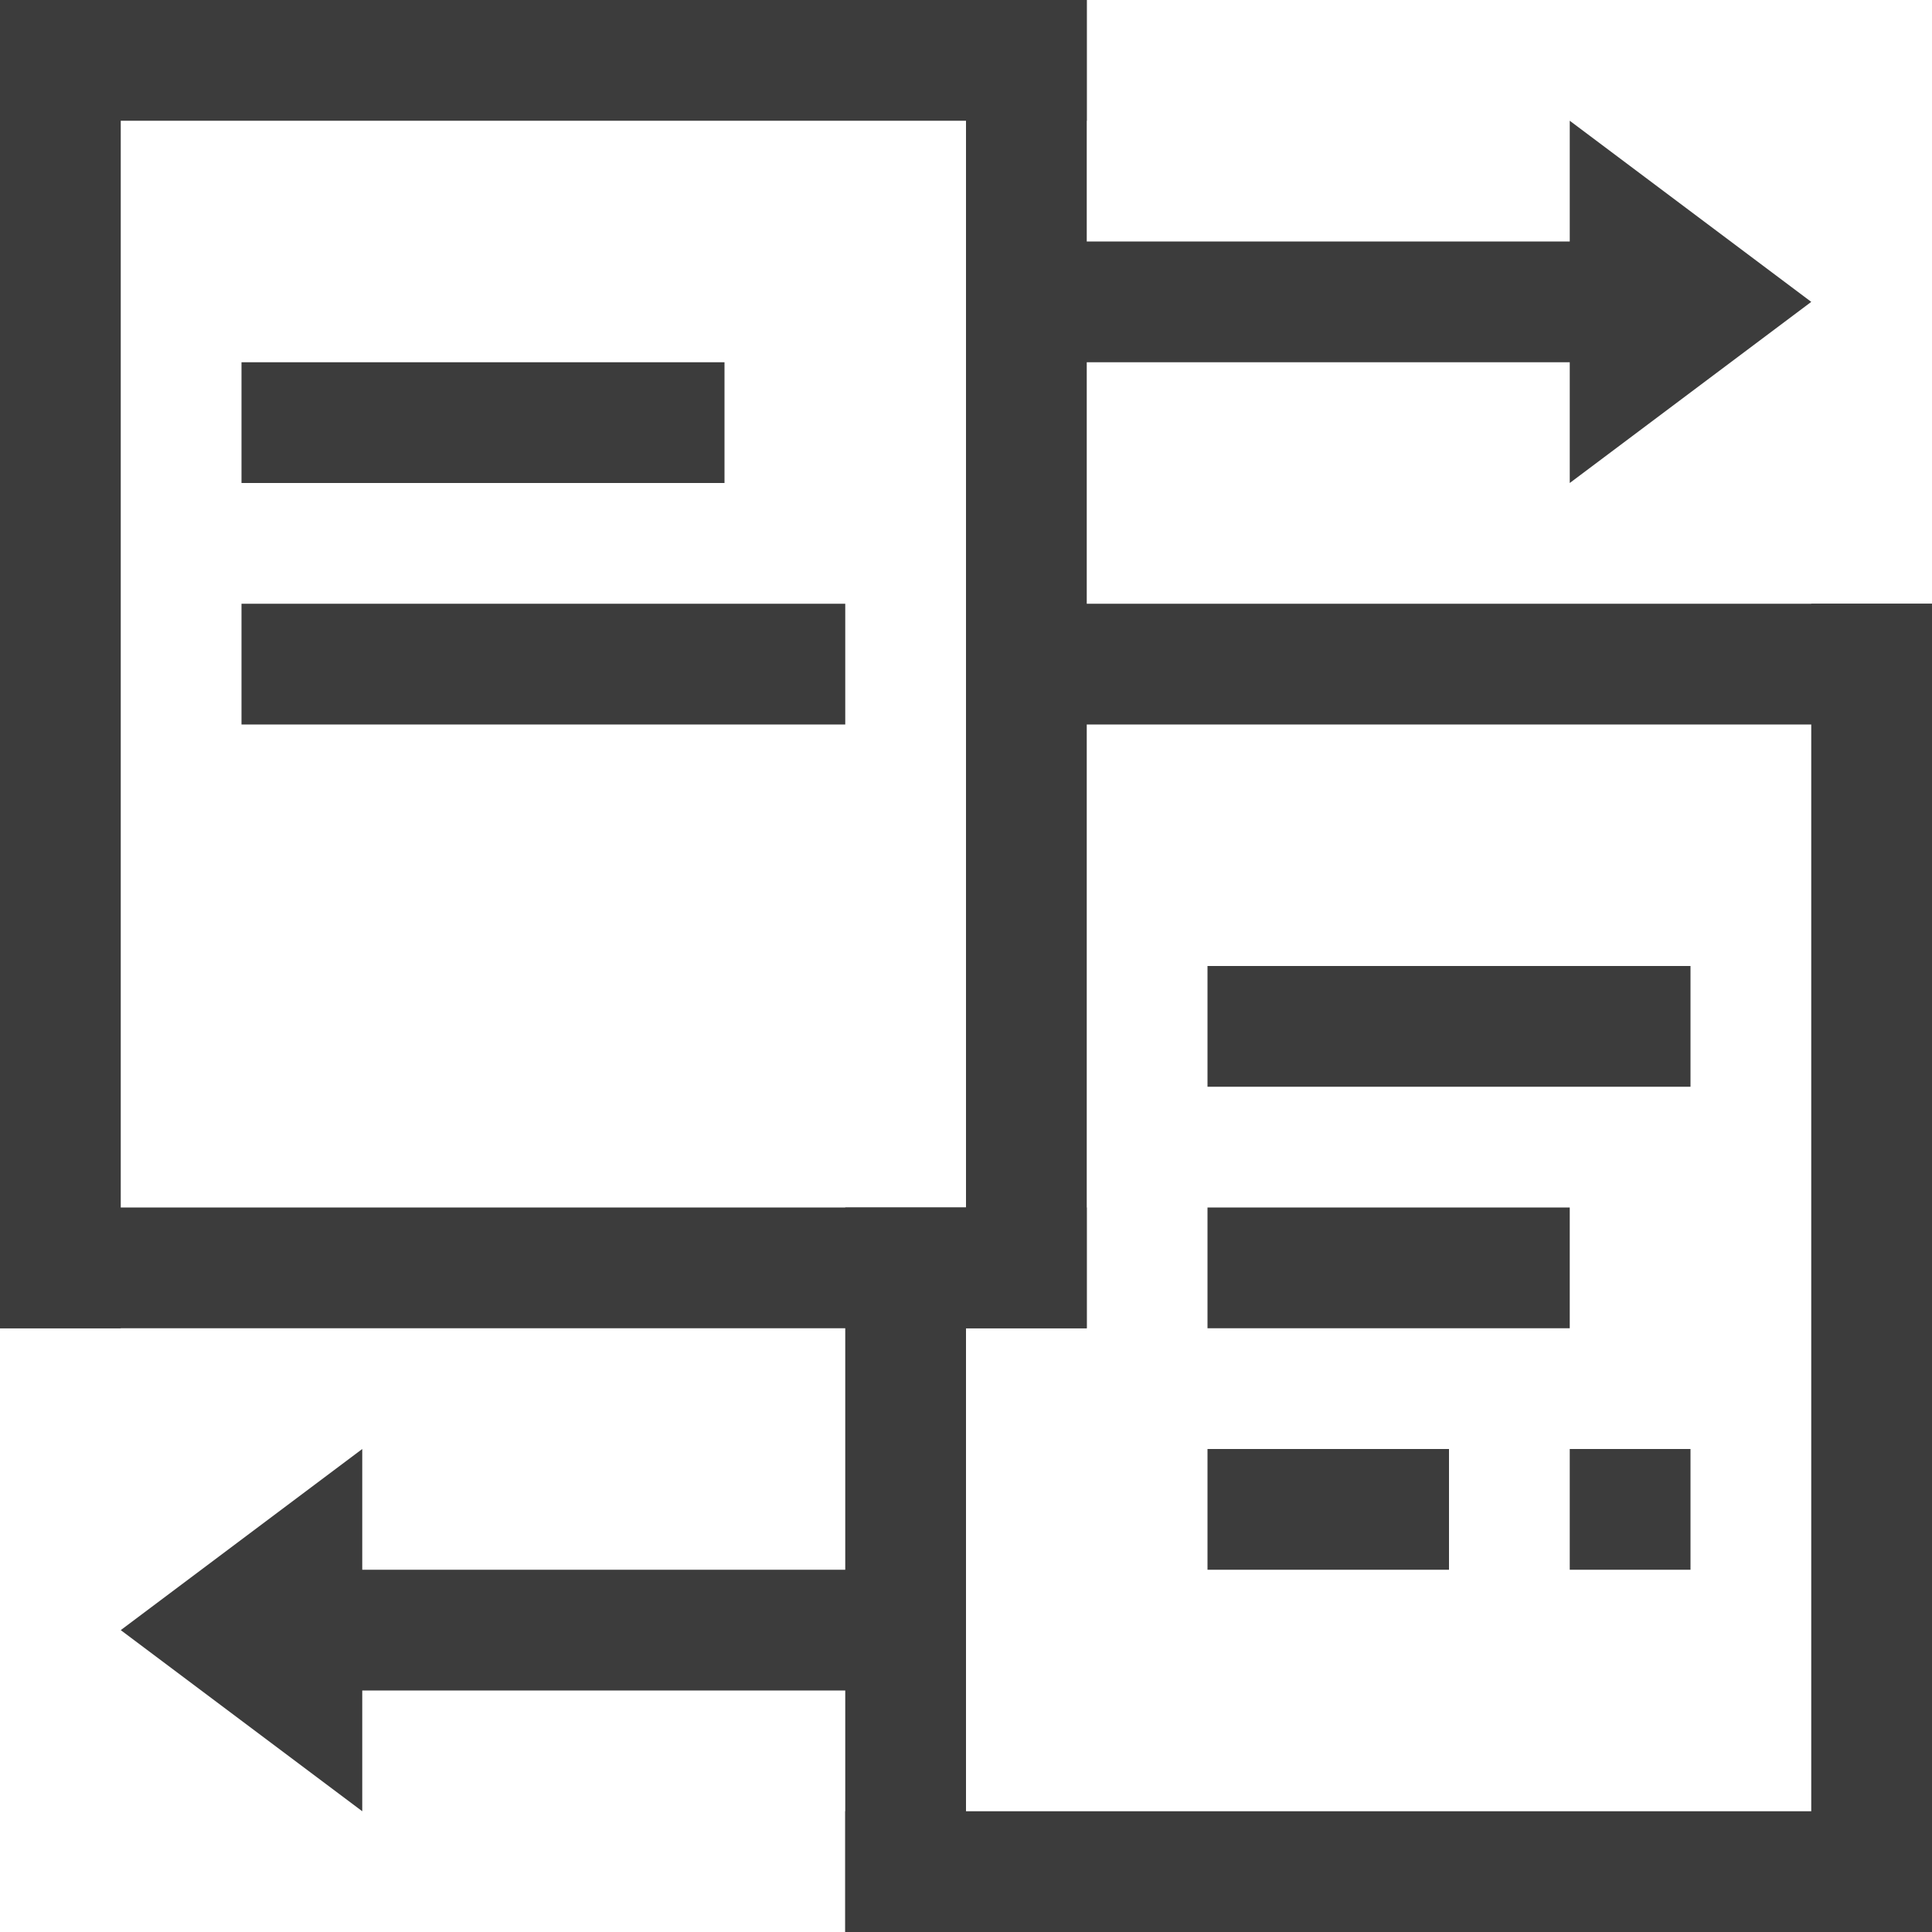
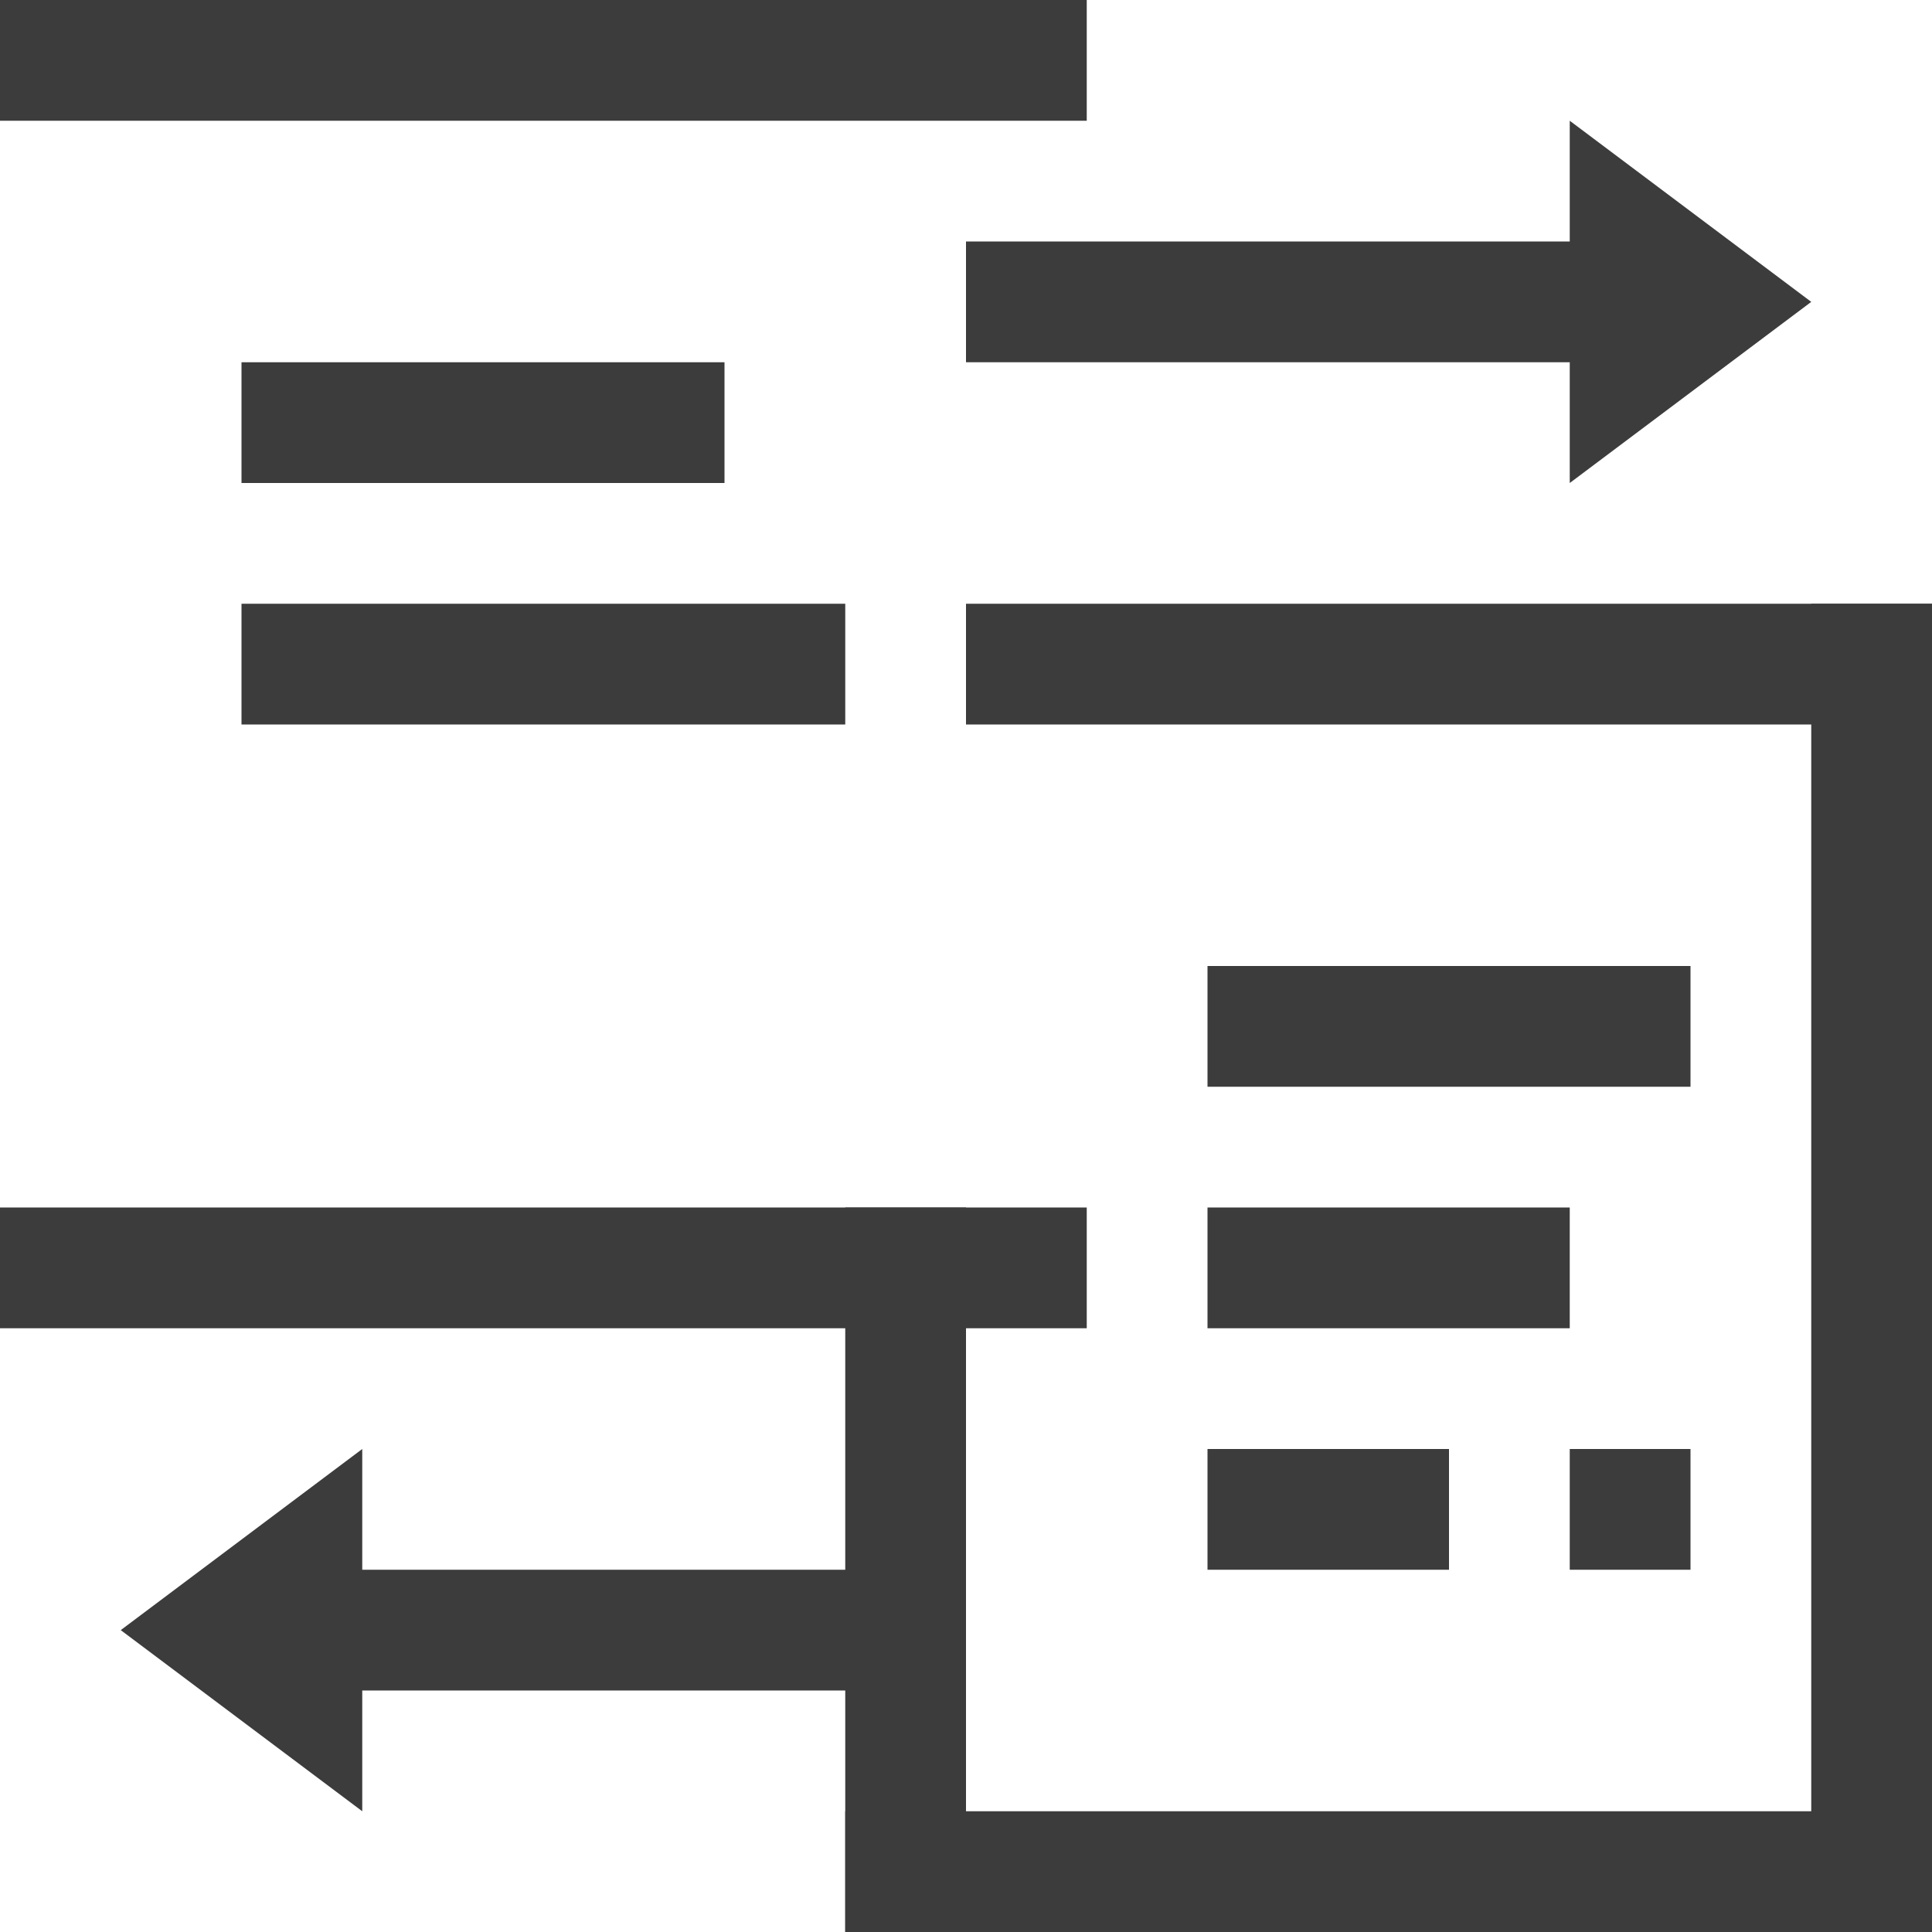
<svg xmlns="http://www.w3.org/2000/svg" version="1.1" viewBox="0 0 16 16">
  <defs>
    <style>
      .cls-1 {
        fill: #3c3c3c;
      }
    </style>
  </defs>
  <g>
    <g id="_레이어_1" data-name="레이어_1">
      <rect class="cls-1" x="2" y="3" width="4" height="1" />
      <rect class="cls-1" x="2" y="5" width="5" height="1" />
      <rect class="cls-1" x="10" y="8" width="4" height="1" />
      <rect class="cls-1" x="10" y="10" width="3" height="1" />
      <rect class="cls-1" x="10" y="12" width="2" height="1" />
      <rect class="cls-1" x="13" y="12" width="1" height="1" />
      <rect class="cls-1" x="0" y="10" width="9" height="1" />
-       <rect class="cls-1" x="0" y="0" width="1" height="11" />
      <rect class="cls-1" x="8" y="5" width="8" height="1" />
      <rect class="cls-1" x="7" y="15" width="9" height="1" />
      <rect class="cls-1" x="15" y="5" width="1" height="11" />
      <rect class="cls-1" x="0" y="0" width="9" height="1" />
      <rect class="cls-1" x="8" y="2" width="6" height="1" />
      <polygon class="cls-1" points="13 1 13 4 15 2.5 13 1" />
      <rect class="cls-1" x="2" y="13" width="6" height="1" />
      <polygon class="cls-1" points="3 15 3 12 1 13.5 3 15" />
-       <rect class="cls-1" x="8" y="0" width="1" height="11" />
      <rect class="cls-1" x="7" y="10" width="1" height="6" />
    </g>
  </g>
</svg>